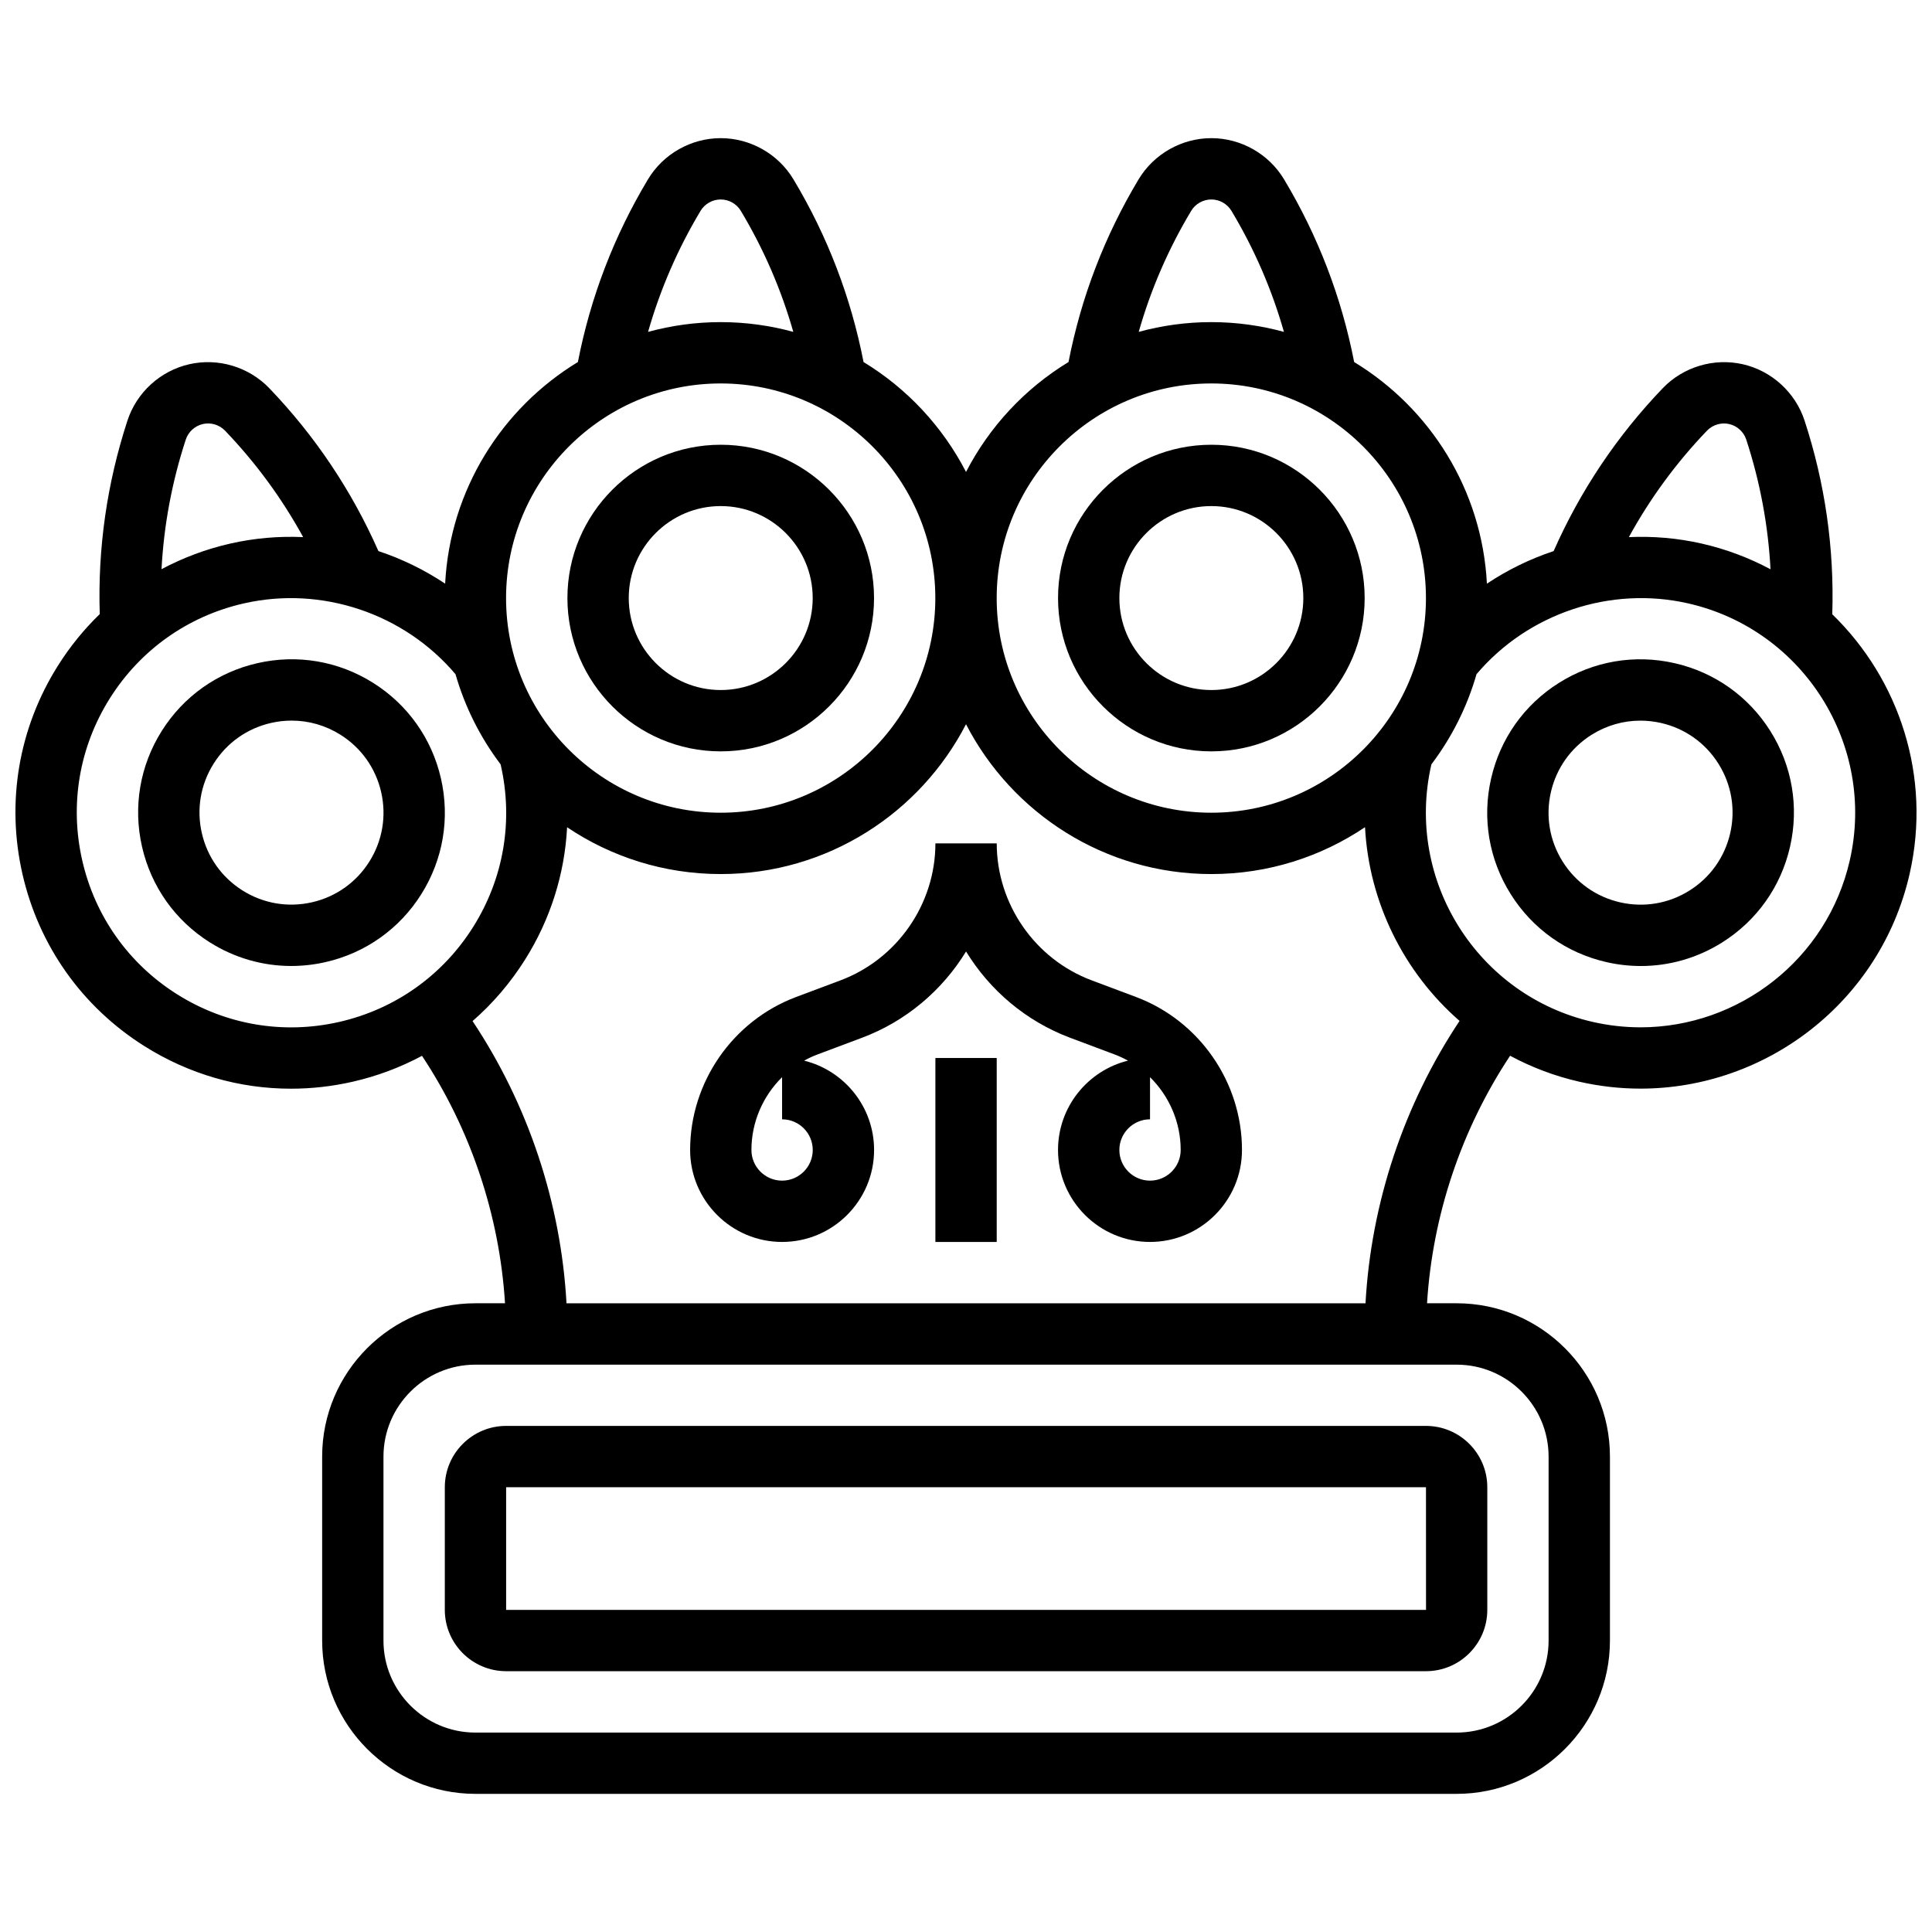
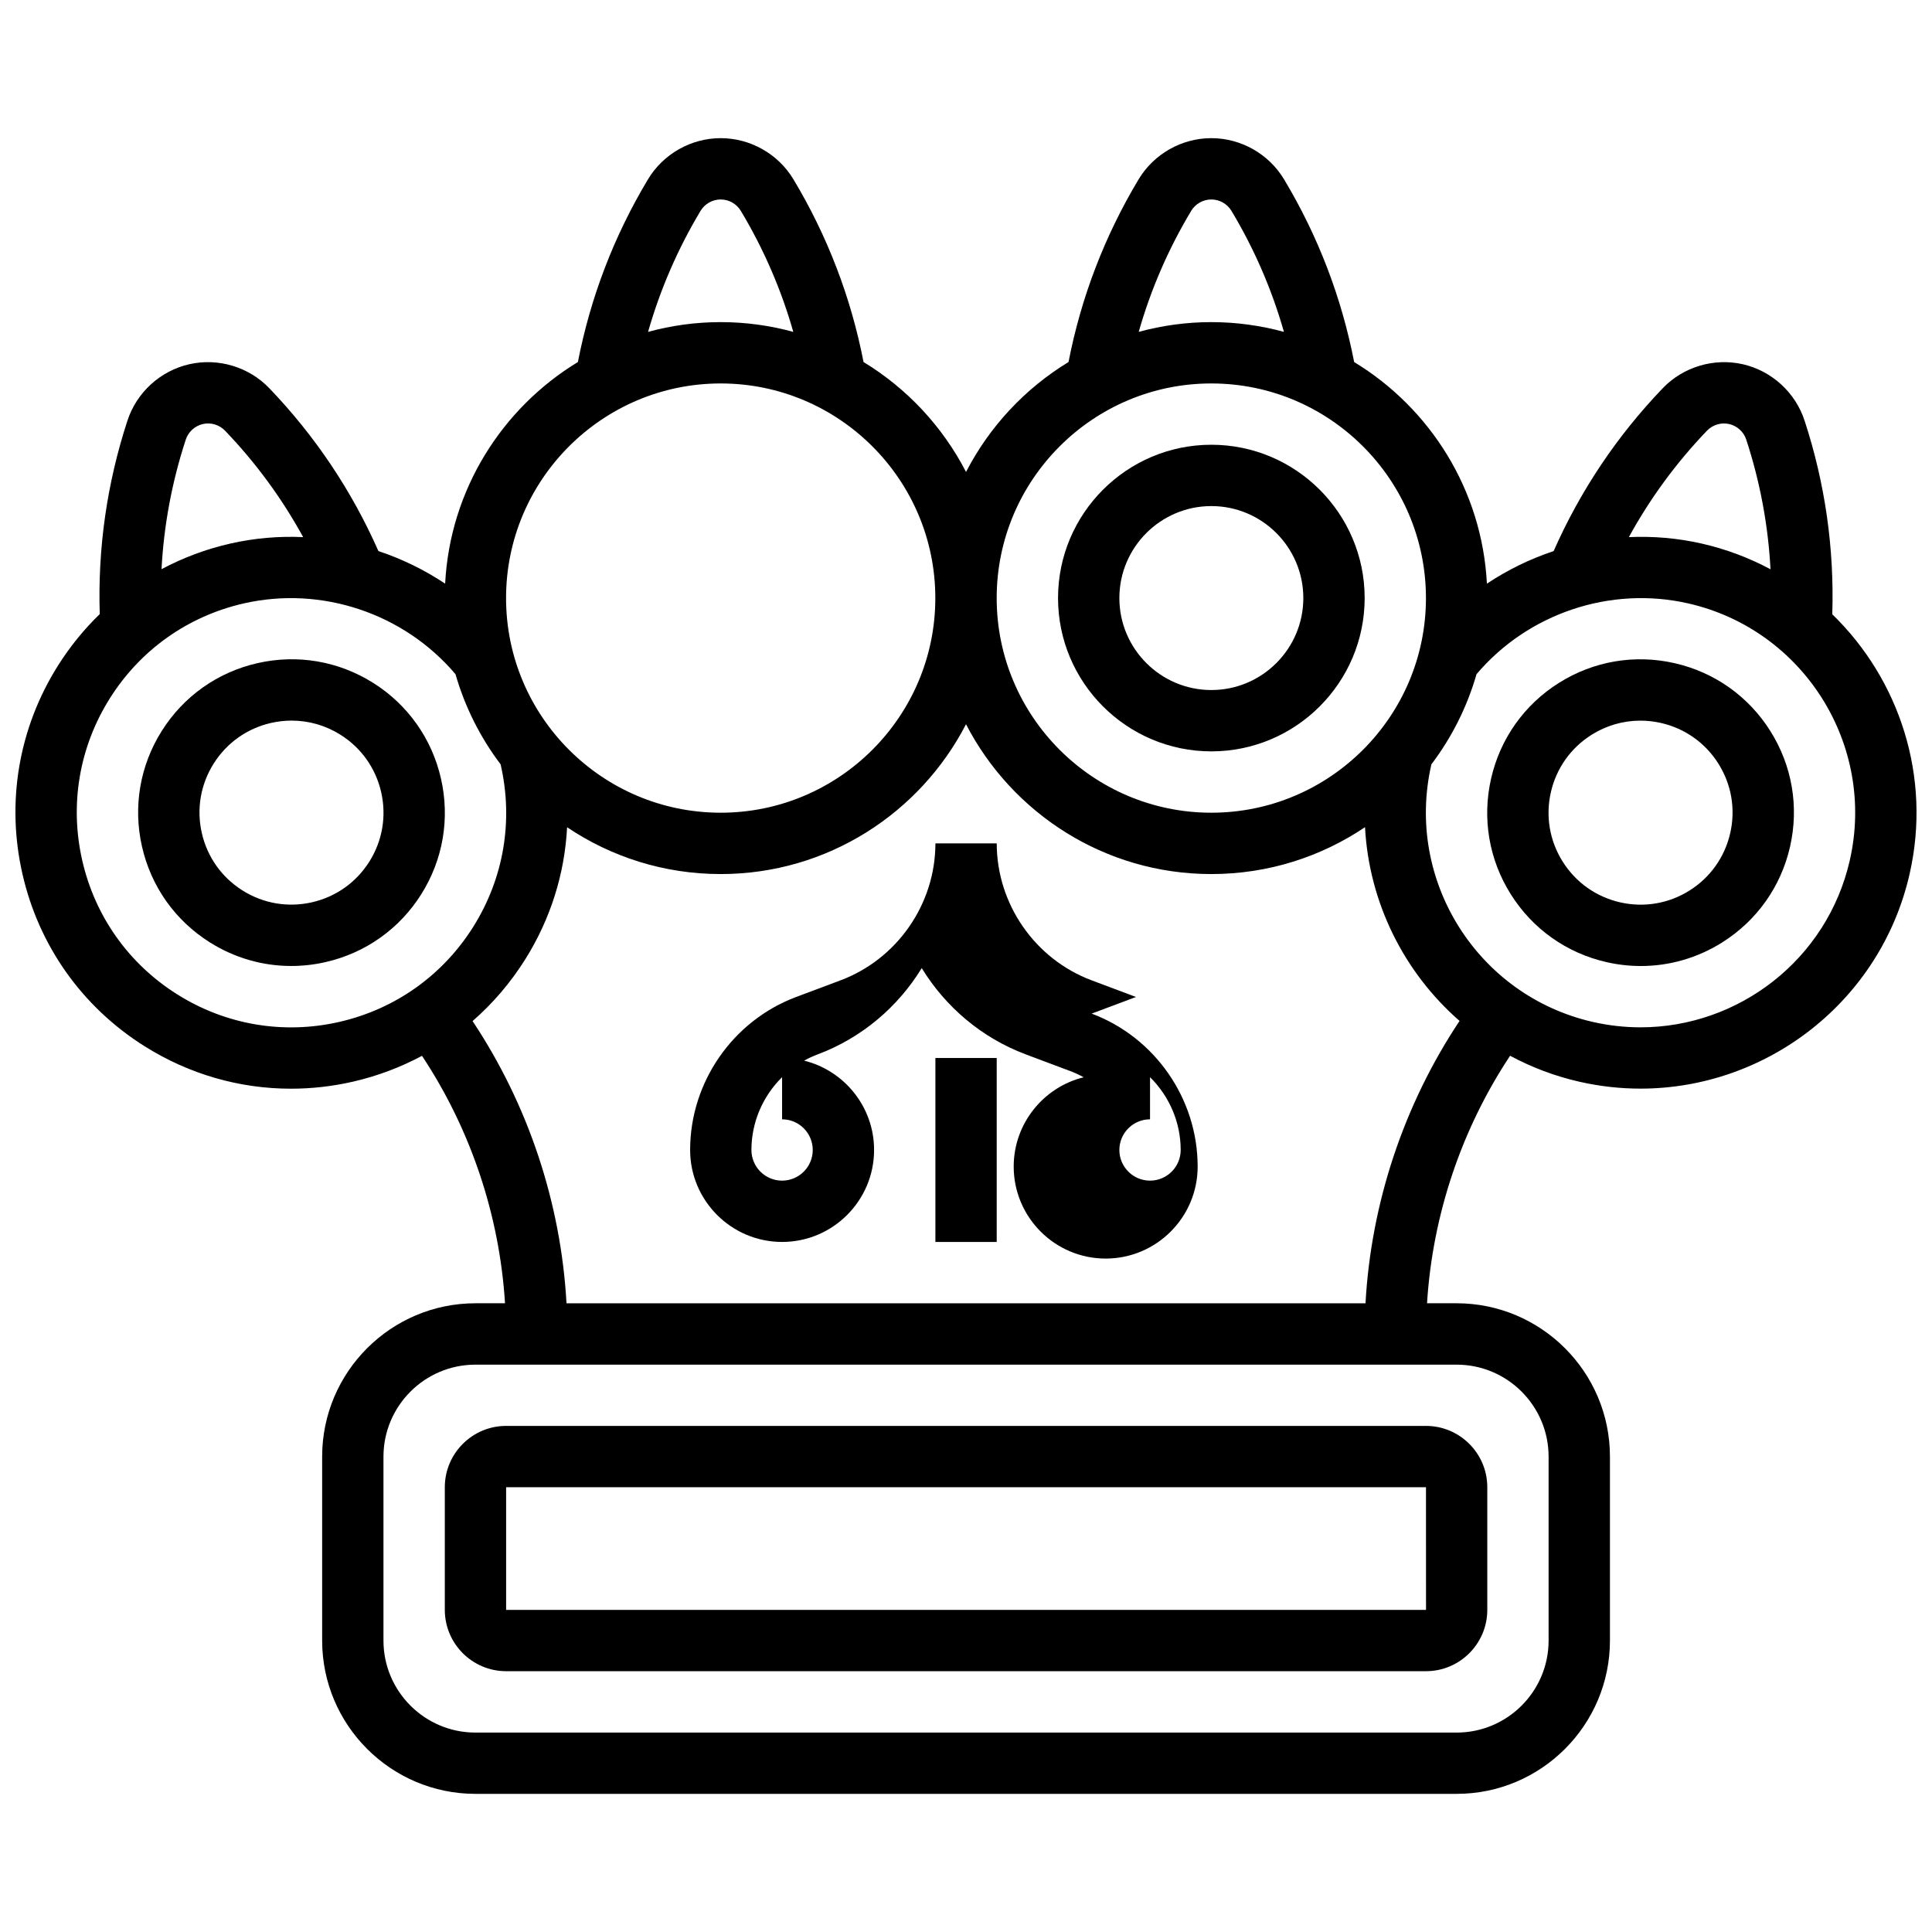
<svg xmlns="http://www.w3.org/2000/svg" width="800px" height="800px" version="1.1" viewBox="144 144 512 512">
  <defs>
    <clipPath id="a">
      <path d="m148.09 180h503.81v440h-503.81z" />
    </clipPath>
  </defs>
  <path d="m261.88 538.13v32.504c0 8.961 7.289 16.25 16.25 16.25h243.77c8.961 0 16.25-7.289 16.25-16.25v-32.504c0-8.961-7.289-16.25-16.25-16.25h-243.77c-8.961 0-16.25 7.289-16.25 16.25zm16.25 0h243.77l0.012 32.504h-0.012-243.77z" />
  <path d="m587.8 319.75c-10.582-2.414-21.469-0.562-30.656 5.215-9.188 5.773-15.578 14.781-17.988 25.363-2.414 10.582-0.562 21.469 5.215 30.656 5.773 9.188 14.781 15.578 25.363 17.988 3.027 0.691 6.082 1.031 9.113 1.031 7.559 0 14.984-2.121 21.543-6.246 9.188-5.773 15.574-14.781 17.988-25.363 2.414-10.582 0.562-21.469-5.215-30.656-5.777-9.188-14.785-15.578-25.363-17.988zm14.73 45.031c-1.449 6.348-5.281 11.754-10.793 15.219s-12.039 4.574-18.391 3.129c-6.348-1.449-11.754-5.281-15.219-10.793s-4.578-12.047-3.129-18.395 5.281-11.754 10.793-15.219c3.938-2.473 8.391-3.746 12.926-3.746 1.816 0 3.652 0.207 5.465 0.617 6.348 1.449 11.754 5.281 15.219 10.793 3.465 5.512 4.578 12.047 3.129 18.395z" />
  <path d="m465.02 343.12c22.402 0 40.629-18.227 40.629-40.629 0-22.402-18.227-40.629-40.629-40.629-22.402 0-40.629 18.227-40.629 40.629 0 22.406 18.227 40.629 40.629 40.629zm0-65.004c13.441 0 24.375 10.938 24.375 24.375 0 13.441-10.938 24.375-24.375 24.375-13.441 0-24.375-10.938-24.375-24.375s10.934-24.375 24.375-24.375z" />
  <g clip-path="url(#a)">
    <path d="m629.57 306.79c0.559-17.457-1.902-34.707-7.344-51.336-2.441-7.461-8.711-13.18-16.363-14.926-7.652-1.742-15.785 0.688-21.219 6.356-12.133 12.648-21.848 27.156-28.914 43.16-6.234 2.07-12.188 4.969-17.684 8.633-1.289-24.883-15.07-46.516-35.18-58.73-3.336-17.145-9.574-33.414-18.578-48.418-4.039-6.734-11.422-10.918-19.273-10.918-7.848 0-15.234 4.184-19.273 10.914-9.004 15.004-15.242 31.277-18.574 48.418-11.523 7-20.953 17.102-27.16 29.129-6.207-12.027-15.637-22.129-27.16-29.129-3.336-17.145-9.574-33.414-18.578-48.418-4.043-6.731-11.426-10.914-19.277-10.914-7.852 0-15.234 4.184-19.273 10.914-9.004 15.004-15.242 31.277-18.574 48.418-20.109 12.215-33.895 33.848-35.18 58.73-5.492-3.66-11.449-6.559-17.684-8.633-7.066-16.008-16.781-30.512-28.918-43.16-5.434-5.664-13.57-8.098-21.219-6.352-7.652 1.746-13.926 7.465-16.367 14.926-5.434 16.613-7.898 33.844-7.344 51.285-4.188 4.059-7.922 8.645-11.102 13.703-10.395 16.539-13.727 36.133-9.383 55.18 4.344 19.043 15.844 35.258 32.383 45.652 11.805 7.422 25.168 11.242 38.777 11.242 5.457 0 10.953-0.613 16.402-1.859 6.477-1.477 12.617-3.801 18.324-6.852 12.902 19.465 20.551 42.273 22 65.574h-7.832c-22.402 0-40.629 18.227-40.629 40.629v48.754c0 22.402 18.227 40.629 40.629 40.629h260.02c22.402 0 40.629-18.227 40.629-40.629v-48.754c0-22.402-18.227-40.629-40.629-40.629h-7.844c1.453-23.312 9.105-46.125 22.012-65.594 5.644 3.031 11.77 5.379 18.309 6.871 5.453 1.242 10.898 1.84 16.27 1.84 33.355-0.004 63.57-23.016 71.293-56.879 5.887-25.812-2.742-51.613-20.492-68.828zm-33.199-48.656c1.504-1.566 3.754-2.242 5.875-1.758s3.856 2.066 4.531 4.133c3.66 11.188 5.805 22.695 6.426 34.355-5.609-3-11.691-5.32-18.184-6.801-6.418-1.465-12.926-2.008-19.355-1.719 5.621-10.254 12.547-19.707 20.707-28.211zm-136.7-58.25c1.121-1.863 3.164-3.023 5.34-3.023s4.219 1.156 5.34 3.023c6.059 10.094 10.707 20.836 13.902 32.066-6.137-1.672-12.582-2.586-19.242-2.586-6.66 0-13.105 0.91-19.242 2.586 3.199-11.23 7.848-21.969 13.902-32.066zm5.34 45.734c31.363 0 56.879 25.516 56.879 56.879 0 31.363-25.516 56.879-56.879 56.879s-56.879-25.516-56.879-56.879c0-31.363 25.516-56.879 56.879-56.879zm-135.36-45.734c1.121-1.863 3.164-3.023 5.34-3.023 2.176 0 4.219 1.156 5.336 3.023 6.059 10.094 10.707 20.836 13.902 32.066-6.137-1.676-12.582-2.586-19.242-2.586-6.66 0-13.105 0.91-19.242 2.586 3.203-11.23 7.852-21.969 13.906-32.066zm5.34 45.734c31.363 0 56.879 25.516 56.879 56.879 0 31.363-25.516 56.879-56.879 56.879-31.363 0-56.879-25.516-56.879-56.879 0-31.363 25.516-56.879 56.879-56.879zm-137.23 10.754c2.121-0.488 4.371 0.191 5.875 1.758 8.16 8.504 15.086 17.957 20.707 28.211-6.43-0.293-12.938 0.254-19.355 1.719-6.426 1.465-12.52 3.762-18.184 6.777 0.621-11.652 2.766-23.152 6.426-34.332 0.672-2.066 2.41-3.648 4.531-4.133zm36.133 158.45c-14.809 3.379-30.055 0.785-42.918-7.301-12.863-8.086-21.809-20.695-25.184-35.508-3.379-14.812-0.785-30.055 7.301-42.918 8.086-12.863 20.695-21.809 35.508-25.184 20.633-4.703 42.477 2.648 56.113 18.762 2.512 8.734 6.594 16.805 11.945 23.875 0.016 0.059 0.031 0.113 0.043 0.172 3.379 14.812 0.785 30.055-7.301 42.918-8.086 12.859-20.695 21.805-35.508 25.184zm320.5 115.2v48.754c0 13.441-10.938 24.375-24.375 24.375h-260.02c-13.441 0-24.375-10.934-24.375-24.375v-48.754c0-13.441 10.938-24.375 24.375-24.375h260.02c13.438 0 24.375 10.934 24.375 24.375zm-48.523-40.629h-211.74c-1.477-26.578-10.148-52.637-24.895-74.797 5.348-4.66 10.043-10.133 13.926-16.309 6.742-10.727 10.492-22.742 11.125-35.059 11.641 7.828 25.648 12.406 40.703 12.406 28.285 0 52.852-16.152 65.012-39.707 12.16 23.555 36.727 39.707 65.012 39.707 15.066 0 29.082-4.582 40.73-12.422 1.059 19.938 10.285 38.461 25.055 51.34-14.766 22.172-23.449 48.246-24.926 74.84zm128.34-117.38c-6.008 26.34-29.508 44.238-55.449 44.238-4.172 0-8.414-0.465-12.652-1.43-30.578-6.973-49.781-37.523-42.809-68.102 0.012-0.059 0.031-0.113 0.043-0.172 5.352-7.07 9.438-15.145 11.949-23.879 13.637-16.109 35.48-23.465 56.113-18.758 30.574 6.973 49.781 37.523 42.805 68.102z" />
  </g>
  <path d="m260.86 350.32c-2.414-10.582-8.801-19.586-17.988-25.363-9.188-5.773-20.07-7.625-30.656-5.215-10.578 2.414-19.586 8.801-25.363 17.988-5.777 9.188-7.629 20.074-5.215 30.656s8.801 19.586 17.988 25.363c6.559 4.121 13.98 6.246 21.543 6.246 3.031 0 6.086-0.34 9.113-1.031 10.578-2.414 19.586-8.801 25.363-17.988 5.777-9.191 7.629-20.078 5.215-30.656zm-18.973 22.004c-3.465 5.512-8.867 9.348-15.219 10.793-6.348 1.449-12.883 0.336-18.391-3.129-5.512-3.465-9.344-8.867-10.793-15.219-1.449-6.348-0.336-12.879 3.129-18.391 3.465-5.512 8.867-9.348 15.219-10.793 1.816-0.414 3.648-0.617 5.465-0.617 4.539 0 8.992 1.273 12.926 3.746 5.512 3.465 9.344 8.867 10.793 15.219 1.445 6.348 0.336 12.879-3.129 18.391z" />
-   <path d="m335 343.12c22.402 0 40.629-18.227 40.629-40.629 0-22.402-18.227-40.629-40.629-40.629s-40.629 18.227-40.629 40.629c0 22.406 18.227 40.629 40.629 40.629zm0-65.004c13.441 0 24.375 10.938 24.375 24.375 0 13.441-10.938 24.375-24.375 24.375-13.441 0-24.375-10.938-24.375-24.375-0.004-13.438 10.934-24.375 24.375-24.375z" />
-   <path d="m445.05 408.21-11.746-4.406c-15.047-5.644-25.16-20.234-25.16-36.305h-16.25c0 16.074-10.113 30.664-25.16 36.305l-11.746 4.406c-16.805 6.301-28.098 22.598-28.098 40.543 0 13.441 10.938 24.375 24.375 24.375 13.441 0 24.375-10.934 24.375-24.375 0-11.43-7.906-21.047-18.539-23.672 1.145-0.637 2.34-1.191 3.586-1.656l11.746-4.406c11.703-4.387 21.293-12.594 27.582-22.863 6.285 10.27 15.875 18.477 27.578 22.863l11.746 4.406c1.246 0.469 2.445 1.023 3.586 1.656-10.633 2.621-18.539 12.242-18.539 23.672 0 13.441 10.938 24.375 24.375 24.375 13.441 0 24.375-10.934 24.375-24.375 0.008-17.945-11.281-34.238-28.086-40.543zm-85.664 40.547c0 4.481-3.644 8.125-8.125 8.125s-8.125-3.644-8.125-8.125c0-7.375 3.051-14.301 8.125-19.297v11.172c4.481-0.004 8.125 3.644 8.125 8.125zm89.383 8.125c-4.481 0-8.125-3.644-8.125-8.125 0-4.481 3.644-8.125 8.125-8.125v-11.172c5.074 5 8.125 11.926 8.125 19.297 0 4.481-3.644 8.125-8.125 8.125z" />
+   <path d="m445.05 408.21-11.746-4.406c-15.047-5.644-25.16-20.234-25.16-36.305h-16.25c0 16.074-10.113 30.664-25.16 36.305l-11.746 4.406c-16.805 6.301-28.098 22.598-28.098 40.543 0 13.441 10.938 24.375 24.375 24.375 13.441 0 24.375-10.934 24.375-24.375 0-11.43-7.906-21.047-18.539-23.672 1.145-0.637 2.34-1.191 3.586-1.656c11.703-4.387 21.293-12.594 27.582-22.863 6.285 10.27 15.875 18.477 27.578 22.863l11.746 4.406c1.246 0.469 2.445 1.023 3.586 1.656-10.633 2.621-18.539 12.242-18.539 23.672 0 13.441 10.938 24.375 24.375 24.375 13.441 0 24.375-10.934 24.375-24.375 0.008-17.945-11.281-34.238-28.086-40.543zm-85.664 40.547c0 4.481-3.644 8.125-8.125 8.125s-8.125-3.644-8.125-8.125c0-7.375 3.051-14.301 8.125-19.297v11.172c4.481-0.004 8.125 3.644 8.125 8.125zm89.383 8.125c-4.481 0-8.125-3.644-8.125-8.125 0-4.481 3.644-8.125 8.125-8.125v-11.172c5.074 5 8.125 11.926 8.125 19.297 0 4.481-3.644 8.125-8.125 8.125z" />
  <path d="m391.89 424.38h16.25v48.754h-16.25z" />
</svg>